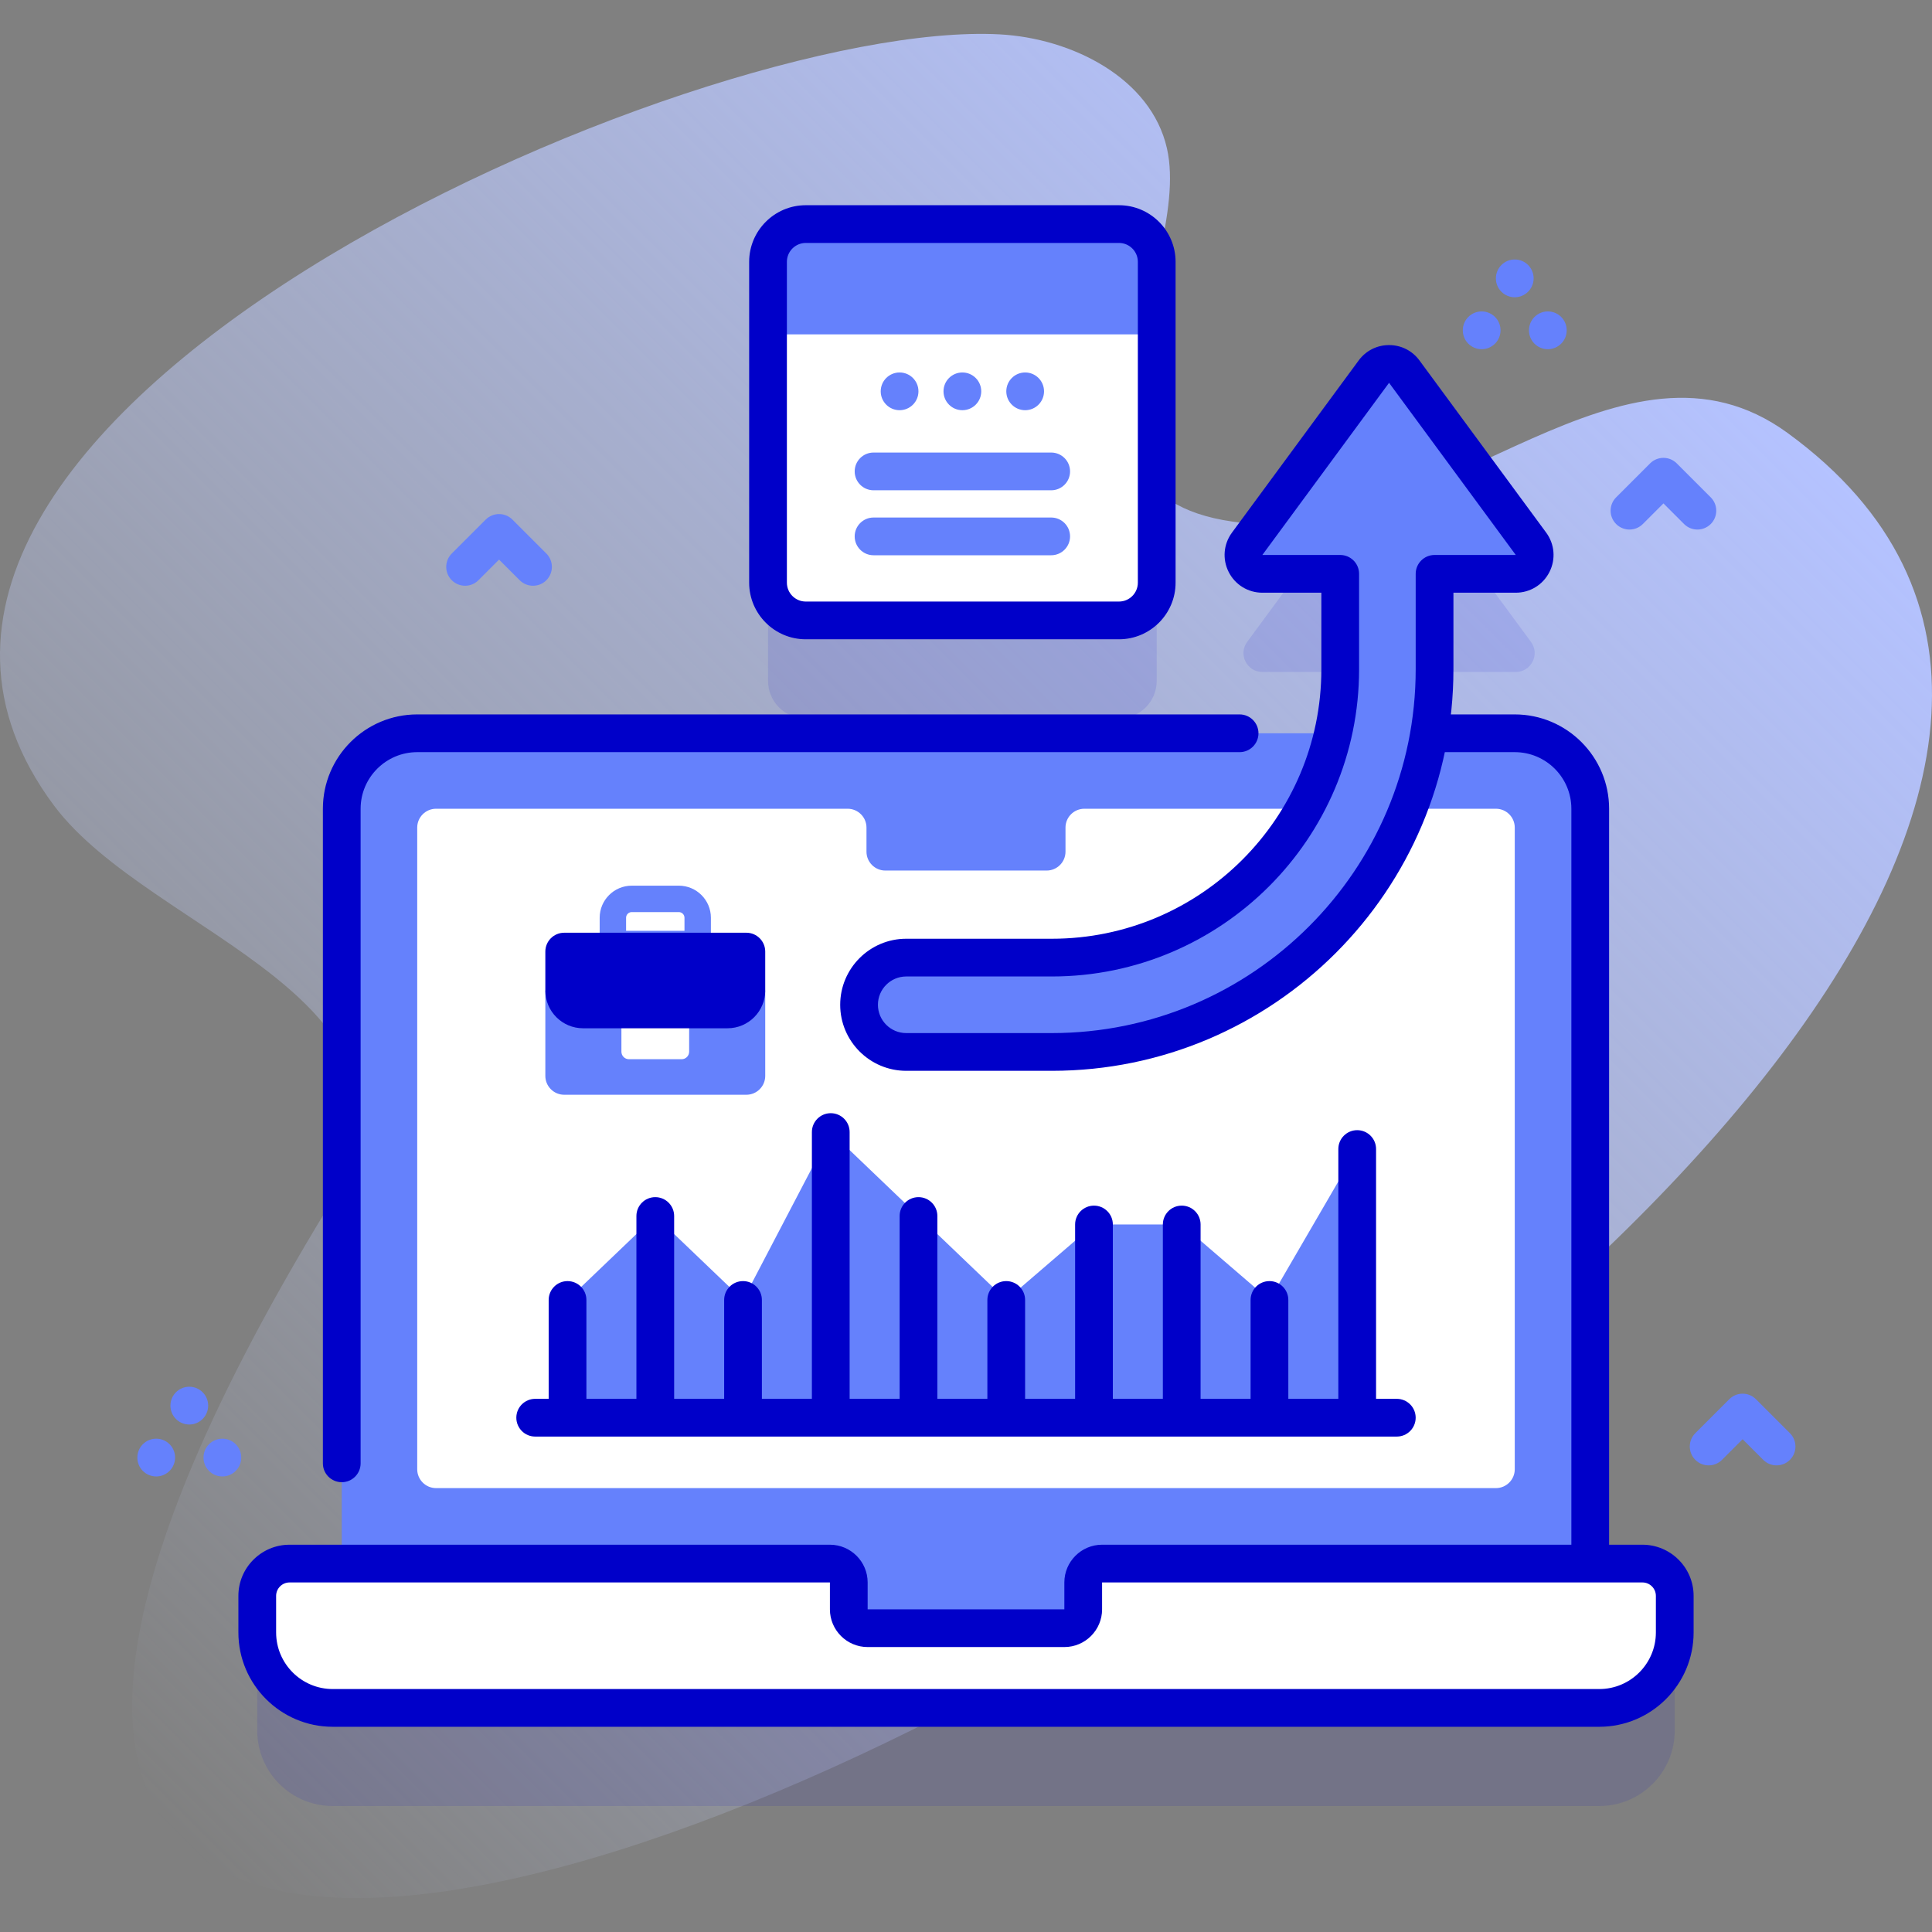
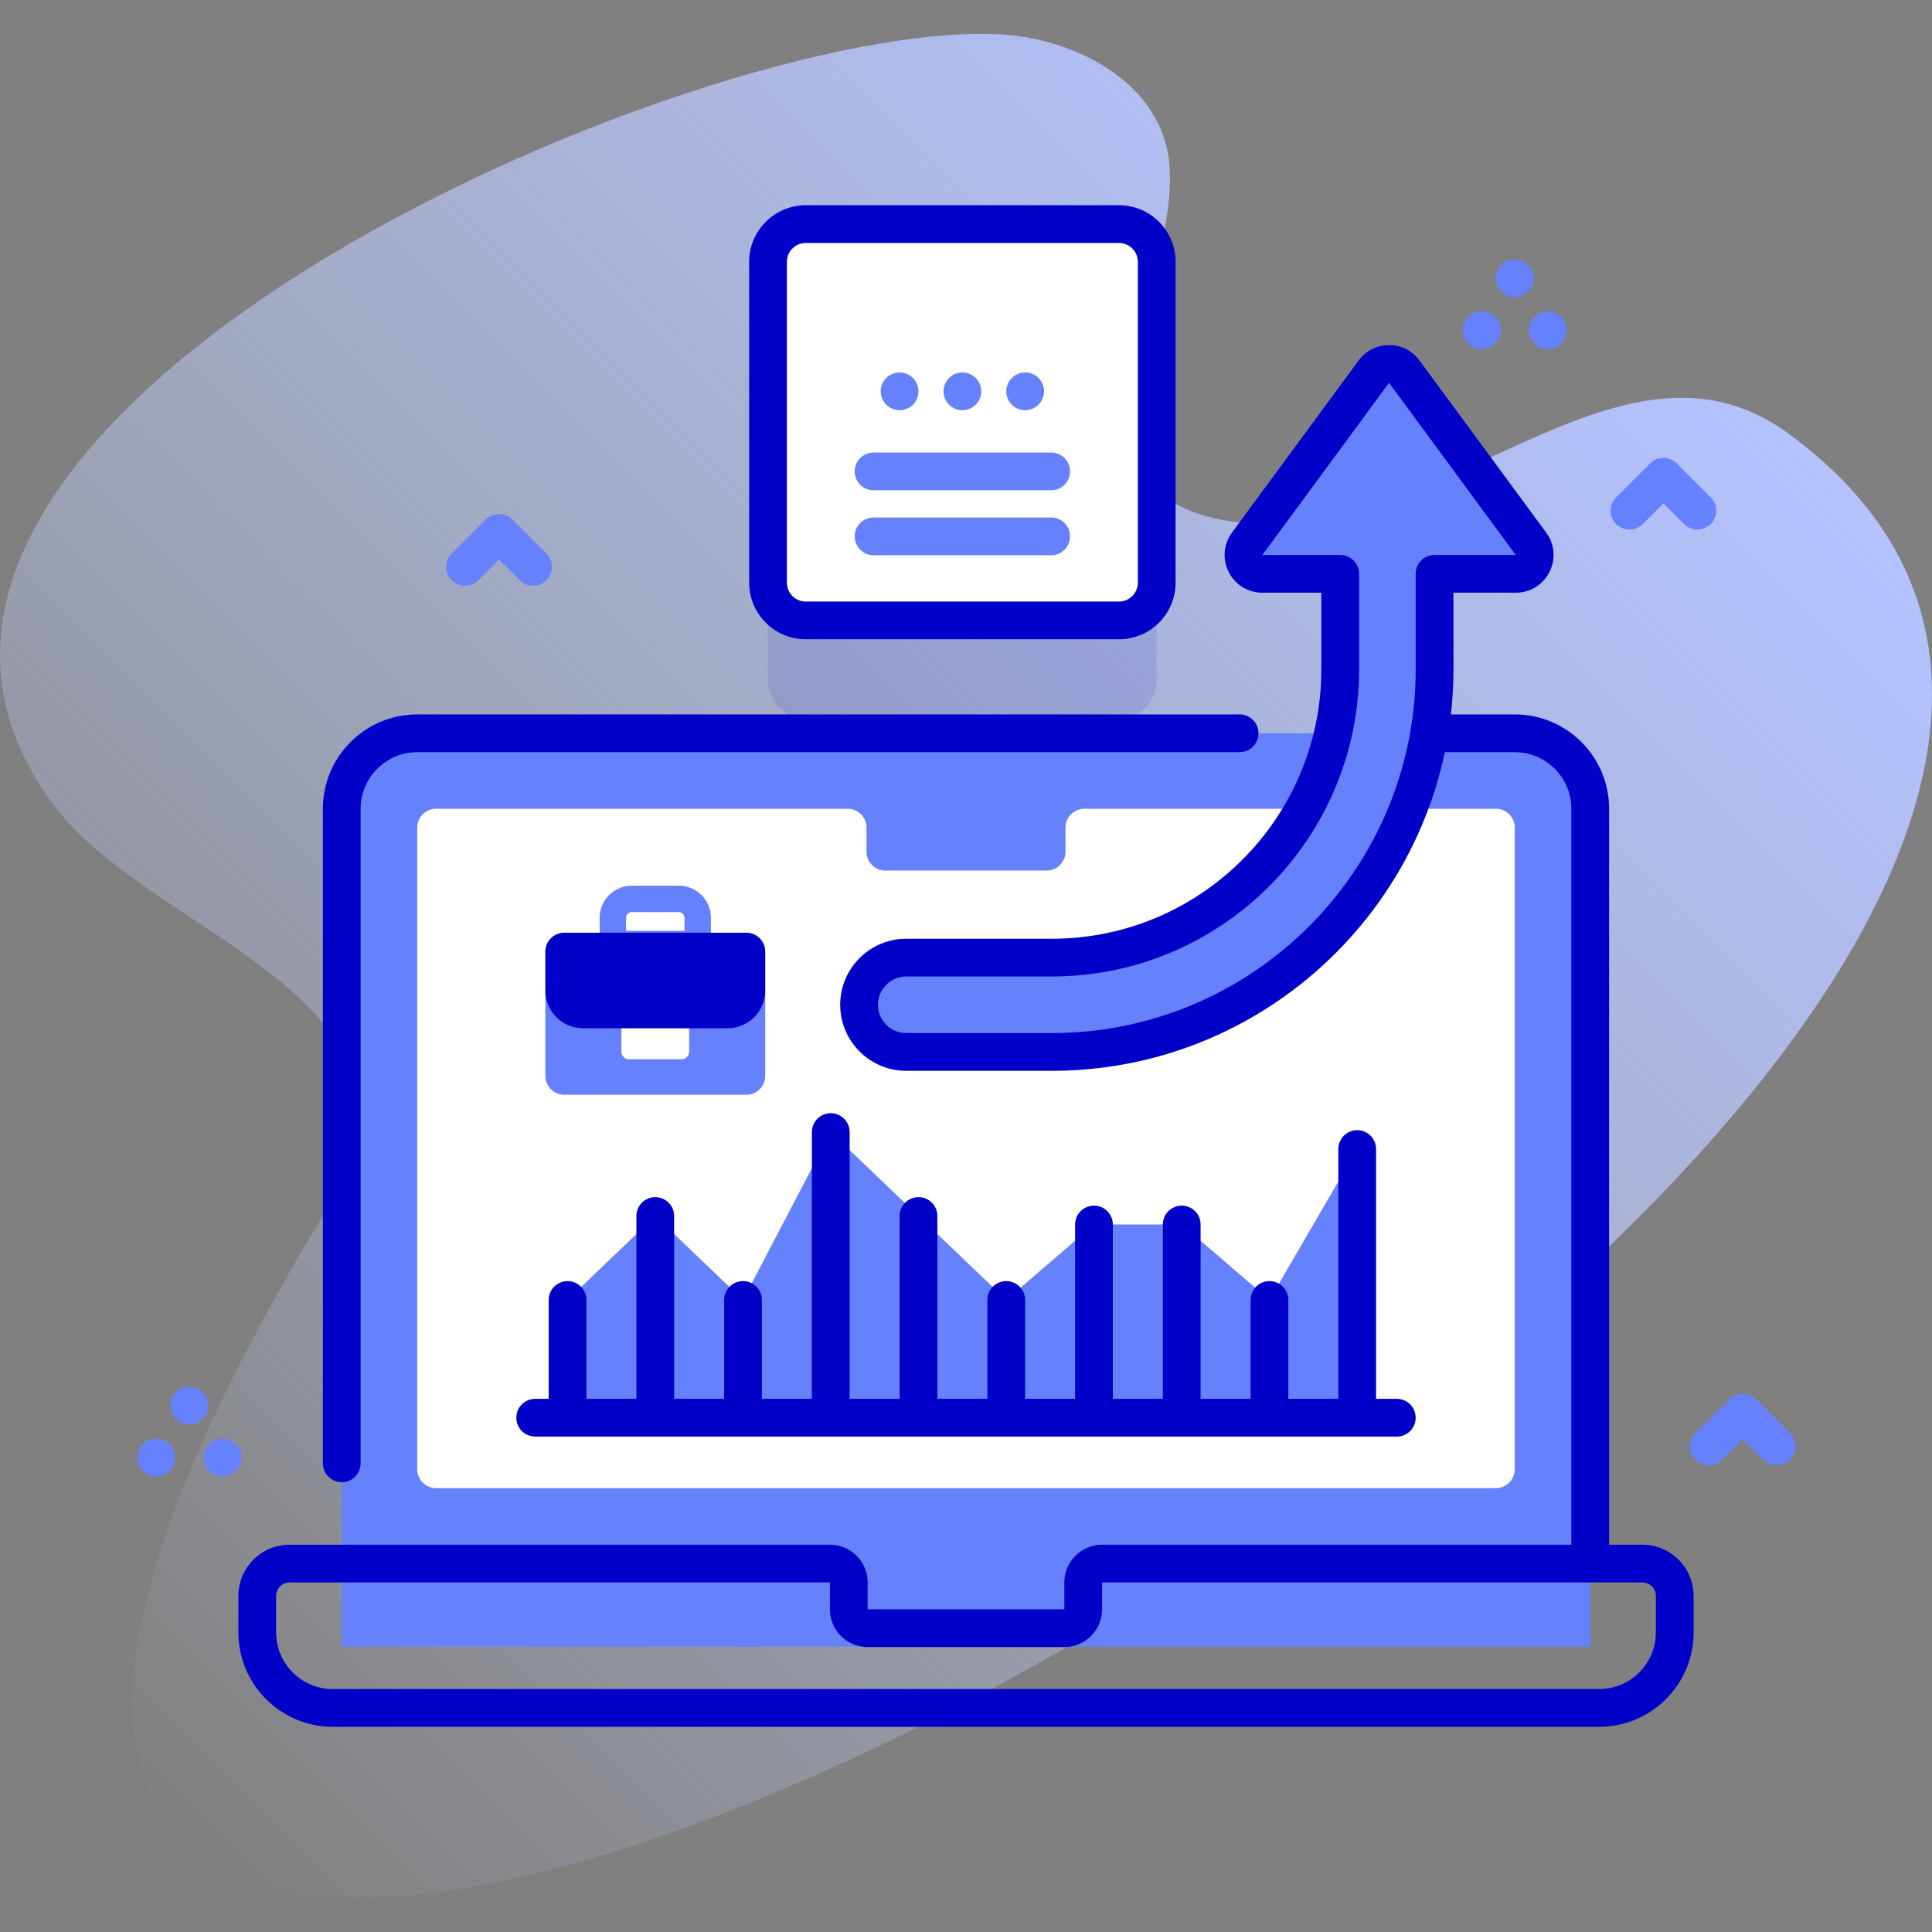
<svg xmlns="http://www.w3.org/2000/svg" id="Capa_1" viewBox="0 0 512 512">
  <rect x="0" y="0" width="512" height="512" fill="#808080" stroke="none" />
  <linearGradient id="SVGID_1_" gradientUnits="userSpaceOnUse" x1="4.613" x2="405.218" y1="444.767" y2="44.162">
    <stop offset="0" stop-color="#cfdbff" stop-opacity="0" />
    <stop offset="1" stop-color="#b4c2ff" />
  </linearGradient>
  <g>
    <g>
      <path d="m473.74 114.747c-43.435-31.65-90.451 27.718-141.631 24.062-62.079-4.434-15.538-67.283-22.855-99.492-4.242-18.676-25.208-29.184-44.329-30.21-80.38-4.31-326.282 102.715-250.665 204.303 25.777 34.63 106.279 51.371 72.791 106.302-270.962 444.471 615.893-37.947 386.689-204.965z" fill="url(#SVGID_1_)" />
    </g>
    <g>
      <g fill="#0000ca" opacity=".1">
-         <path d="m435.265 440.365h-13.836v-200.038c0-11.046-8.954-20-20-20h-22.682c.933-5.517 1.426-11.182 1.426-16.96v-25.292h21.522c4.099 0 6.457-4.662 4.027-7.964l-33.578-45.623c-1.998-2.715-6.056-2.715-8.054 0l-33.578 45.623c-2.43 3.302-.073 7.964 4.027 7.964h20.635v25.292c0 5.83-.678 11.501-1.921 16.96h-242.686c-11.046 0-20 8.954-20 20v200.037h-13.832c-4.728 0-8.56 3.832-8.56 8.56v9.69c0 11.046 8.954 20 20 20h335.65c11.04 0 20-8.95 20-20v-9.69c0-4.727-3.832-8.559-8.56-8.559z" />
        <path d="m213.536 190.416h83.007c5.523 0 10-4.477 10-10v-85.031c0-5.523-4.477-10-10-10h-83.007c-5.523 0-10 4.477-10 10v85.031c0 5.523 4.477 10 10 10z" />
      </g>
      <g>
        <g>
          <g>
            <g>
              <g>
                <path d="m421.43 214.33v222.03h-330.86v-222.03c0-11.05 8.95-20 20-20h290.86c11.04 0 20 8.95 20 20z" fill="#6581fc" />
                <path d="m421.429 416.803c-2.761 0-5-2.239-5-5v-197.476c0-8.271-6.729-15-15-15h-21.256c-2.761 0-5-2.239-5-5s2.239-5 5-5h21.256c13.785 0 25 11.215 25 25v197.476c0 2.761-2.239 5-5 5z" fill="#0000c9" />
                <path d="m90.567 392.8c-2.761 0-5-2.239-5-5v-173.473c0-13.785 11.215-25 25-25h217.94c2.761 0 5 2.239 5 5s-2.239 5-5 5h-217.94c-8.271 0-15 6.729-15 15v173.473c0 2.761-2.239 5-5 5z" fill="#0000c9" />
                <path d="m401.427 219.325v170.04c0 2.761-2.239 5-5 5h-280.86c-2.761 0-5-2.239-5-5v-170.04c0-2.761 2.239-5 5-5h109.06c2.761 0 5 2.239 5 5v6.38c0 2.761 2.239 5 5 5h42.74c2.761 0 5-2.239 5-5v-6.38c0-2.761 2.239-5 5-5h109.06c2.761 0 5 2.238 5 5z" fill="#fff" />
              </g>
              <g>
-                 <path d="m435.265 414.365c4.728 0 8.56 3.832 8.56 8.56v9.69c0 11.05-8.96 20-20 20h-335.65c-11.046 0-20-8.954-20-20v-9.69c0-4.728 3.832-8.56 8.56-8.56h143.2c2.761 0 5 2.239 5 5v7.12c0 2.761 2.239 5 5 5h52.13c2.761 0 5-2.239 5-5v-7.12c0-2.761 2.239-5 5-5z" fill="#fff" />
-               </g>
+                 </g>
              <g>
                <path d="m423.825 457.615h-335.65c-13.785 0-25-11.215-25-25v-9.69c0-7.477 6.083-13.56 13.56-13.56h143.2c5.514 0 10 4.486 10 10v7.12h52.13v-7.12c0-5.514 4.486-10 10-10h143.2c7.477 0 13.56 6.083 13.56 13.56v9.69c0 13.785-11.215 25-25 25zm-347.09-38.25c-1.963 0-3.56 1.597-3.56 3.56v9.69c0 8.271 6.729 15 15 15h335.65c8.271 0 15-6.729 15-15v-9.69c0-1.963-1.597-3.56-3.56-3.56h-143.2v7.12c0 5.514-4.486 10-10 10h-52.13c-5.514 0-10-4.486-10-10v-7.12z" fill="#0000c9" />
              </g>
            </g>
            <g>
              <path d="m336.421 344.505-23.252-20h-23.252l-23.252 20-46.504-44.498-23.252 44.498-23.252-22.249-23.252 22.249v31.201h209.268v-71.201z" fill="#6581fc" />
              <path d="m370.167 370.706h-5.495v-66.201c0-2.761-2.239-5-5-5s-5 2.239-5 5v66.201h-13.252v-26.201c0-2.761-2.239-5-5-5s-5 2.239-5 5v26.201h-13.252v-46.201c0-2.761-2.239-5-5-5s-5 2.239-5 5v46.201h-13.252v-46.201c0-2.761-2.239-5-5-5s-5 2.239-5 5v46.201h-13.252v-26.201c0-2.761-2.239-5-5-5s-5 2.239-5 5v26.201h-13.252v-48.45c0-2.761-2.239-5-5-5s-5 2.239-5 5v48.45h-13.252v-70.699c0-2.761-2.239-5-5-5s-5 2.239-5 5v70.699h-13.252v-26.201c0-2.761-2.239-5-5-5s-5 2.239-5 5v26.201h-13.252v-48.45c0-2.761-2.239-5-5-5s-5 2.239-5 5v48.45h-13.252v-26.201c0-2.761-2.239-5-5-5s-5 2.239-5 5v26.201h-3.572c-2.761 0-5 2.239-5 5s2.239 5 5 5h228.335c2.761 0 5-2.239 5-5s-2.238-5-5-5z" fill="#0000c9" />
            </g>
            <g>
              <path d="m184.895 253.679h-22.475c-1.933 0-3.5-1.567-3.5-3.5v-6.967c0-4.687 3.813-8.5 8.5-8.5h12.475c4.687 0 8.5 3.813 8.5 8.5v6.967c0 1.933-1.567 3.5-3.5 3.5zm-18.976-7h15.475v-3.467c0-.827-.673-1.5-1.5-1.5h-12.475c-.827 0-1.5.673-1.5 1.5z" fill="#6581fc" />
              <g>
                <path d="m202.794 262.503h-58.274v22.618c0 2.761 2.239 5 5 5h48.274c2.761 0 5-2.239 5-5z" fill="#6581fc" />
                <g>
                  <path d="m180.634 280.705h-13.954c-1.105 0-2-.895-2-2v-8.669h17.953v8.669c.001 1.105-.895 2-1.999 2z" fill="#fff" />
                </g>
                <path d="m192.794 272.503h-38.274c-5.523 0-10-4.477-10-10v-10.32c0-2.761 2.239-5 5-5h48.274c2.761 0 5 2.239 5 5v10.32c0 5.523-4.477 10-10 10z" fill="#0000c9" />
              </g>
            </g>
            <g>
              <path d="m405.722 144.111-33.578-45.623c-1.998-2.715-6.056-2.715-8.054 0l-33.578 45.623c-2.43 3.302-.073 7.964 4.027 7.964h20.635v25.292c0 42.133-34.278 76.411-76.411 76.411h-38.601c-6.903 0-12.5 5.597-12.5 12.5s5.597 12.5 12.5 12.5h38.601c55.918 0 101.411-45.493 101.411-101.411v-25.292h21.522c4.099 0 6.456-4.662 4.026-7.964z" fill="#6581fc" />
              <path d="m278.762 283.777h-38.601c-9.649 0-17.5-7.851-17.5-17.5s7.851-17.5 17.5-17.5h38.601c39.376 0 71.411-32.035 71.411-71.411v-20.292h-15.635c-3.793 0-7.212-2.103-8.924-5.488-1.711-3.385-1.378-7.385.871-10.44l33.579-45.623c1.905-2.588 4.84-4.072 8.054-4.072s6.149 1.484 8.054 4.072l33.579 45.623c2.248 3.055 2.581 7.055.869 10.44-1.711 3.385-5.131 5.487-8.924 5.487h-16.522v20.292c-.001 58.677-47.736 106.412-106.412 106.412zm-38.601-25c-4.136 0-7.5 3.364-7.5 7.5s3.364 7.5 7.5 7.5h38.601c53.161 0 96.411-43.25 96.411-96.411v-25.292c0-2.761 2.239-5 5-5h21.522l-33.579-45.623-33.579 45.623h20.635c2.761 0 5 2.239 5 5v25.292c0 44.89-36.521 81.411-81.411 81.411z" fill="#0000c9" />
            </g>
          </g>
        </g>
        <g>
          <g>
            <g>
              <path d="m296.543 164.416h-83.007c-5.523 0-10-4.477-10-10v-85.031c0-5.523 4.477-10 10-10h83.007c5.523 0 10 4.477 10 10v85.031c0 5.523-4.478 10-10 10z" fill="#fff" />
-               <path d="m306.543 88.616v-19.231c0-5.523-4.477-10-10-10h-83.007c-5.523 0-10 4.477-10 10v19.231z" fill="#6581fc" />
              <path d="m296.542 169.417h-83.007c-8.271 0-15-6.729-15-15v-85.032c0-8.271 6.729-15 15-15h83.007c8.271 0 15 6.729 15 15v85.031c0 8.272-6.729 15.001-15 15.001zm-83.006-105.032c-2.757 0-5 2.243-5 5v85.031c0 2.757 2.243 5 5 5h83.007c2.757 0 5-2.243 5-5v-85.031c0-2.757-2.243-5-5-5z" fill="#0000c9" />
            </g>
            <g fill="#6581fc">
              <path d="m278.577 147.149h-47.077c-2.761 0-5-2.239-5-5s2.239-5 5-5h47.077c2.761 0 5 2.239 5 5s-2.239 5-5 5z" />
              <path d="m278.578 129.929h-47.077c-2.761 0-5-2.239-5-5s2.239-5 5-5h47.077c2.761 0 5 2.239 5 5s-2.239 5-5 5z" />
            </g>
          </g>
          <g fill="#6581fc">
            <circle cx="271.679" cy="103.708" r="5" />
            <circle cx="255.039" cy="103.708" r="5" />
            <circle cx="238.399" cy="103.708" r="5" />
          </g>
        </g>
      </g>
      <g fill="#6581fc">
        <path d="m449.827 140.336c-1.28 0-2.559-.488-3.536-1.464l-5.464-5.464-5.464 5.464c-1.953 1.952-5.118 1.952-7.071 0-1.953-1.953-1.953-5.119 0-7.071l9-9c1.953-1.952 5.118-1.952 7.071 0l9 9c1.953 1.953 1.953 5.119 0 7.071-.977.976-2.257 1.464-3.536 1.464z" />
        <path d="m141.255 155.229c-1.28 0-2.559-.488-3.536-1.464l-5.464-5.464-5.464 5.464c-1.953 1.952-5.118 1.952-7.071 0-1.953-1.953-1.953-5.119 0-7.071l9-9c1.953-1.952 5.118-1.952 7.071 0l9 9c1.953 1.953 1.953 5.119 0 7.071-.977.976-2.256 1.464-3.536 1.464z" />
        <path d="m470.811 388.339c-1.28 0-2.559-.488-3.536-1.464l-5.464-5.464-5.464 5.464c-1.953 1.952-5.118 1.952-7.071 0-1.953-1.953-1.953-5.119 0-7.071l9-9c1.953-1.952 5.118-1.952 7.071 0l9 9c1.953 1.953 1.953 5.119 0 7.071-.977.976-2.257 1.464-3.536 1.464z" />
      </g>
      <g>
        <g>
          <path d="m401.427 78.776c-2.761 0-5-2.229-5-4.99v-.02c0-2.761 2.239-5 5-5s5 2.239 5 5-2.239 5.01-5 5.01z" fill="#6581fc" />
        </g>
        <g fill="#6581fc">
          <path d="m410.193 92.542c-2.761 0-5-2.229-5-4.99v-.02c0-2.761 2.239-5 5-5s5 2.239 5 5-2.239 5.01-5 5.01z" />
          <path d="m392.66 92.542c-2.761 0-5-2.229-5-4.99v-.02c0-2.761 2.239-5 5-5s5 2.239 5 5-2.239 5.01-5 5.01z" />
        </g>
      </g>
      <g>
        <g>
          <path d="m50.167 377.51c-2.761 0-5-2.229-5-4.99v-.02c0-2.761 2.239-5 5-5s5 2.239 5 5-2.239 5.01-5 5.01z" fill="#6581fc" />
        </g>
        <g fill="#6581fc">
          <path d="m58.933 391.277c-2.761 0-5-2.229-5-4.99v-.02c0-2.761 2.239-5 5-5s5 2.239 5 5-2.239 5.01-5 5.01z" />
          <path d="m41.4 391.277c-2.761 0-5-2.229-5-4.99v-.02c0-2.761 2.239-5 5-5s5 2.239 5 5-2.239 5.01-5 5.01z" />
        </g>
      </g>
    </g>
  </g>
  <g />
  <g />
  <g />
  <g />
  <g />
  <g />
  <g />
  <g />
  <g />
  <g />
  <g />
  <g />
  <g />
  <g />
  <g />
</svg>